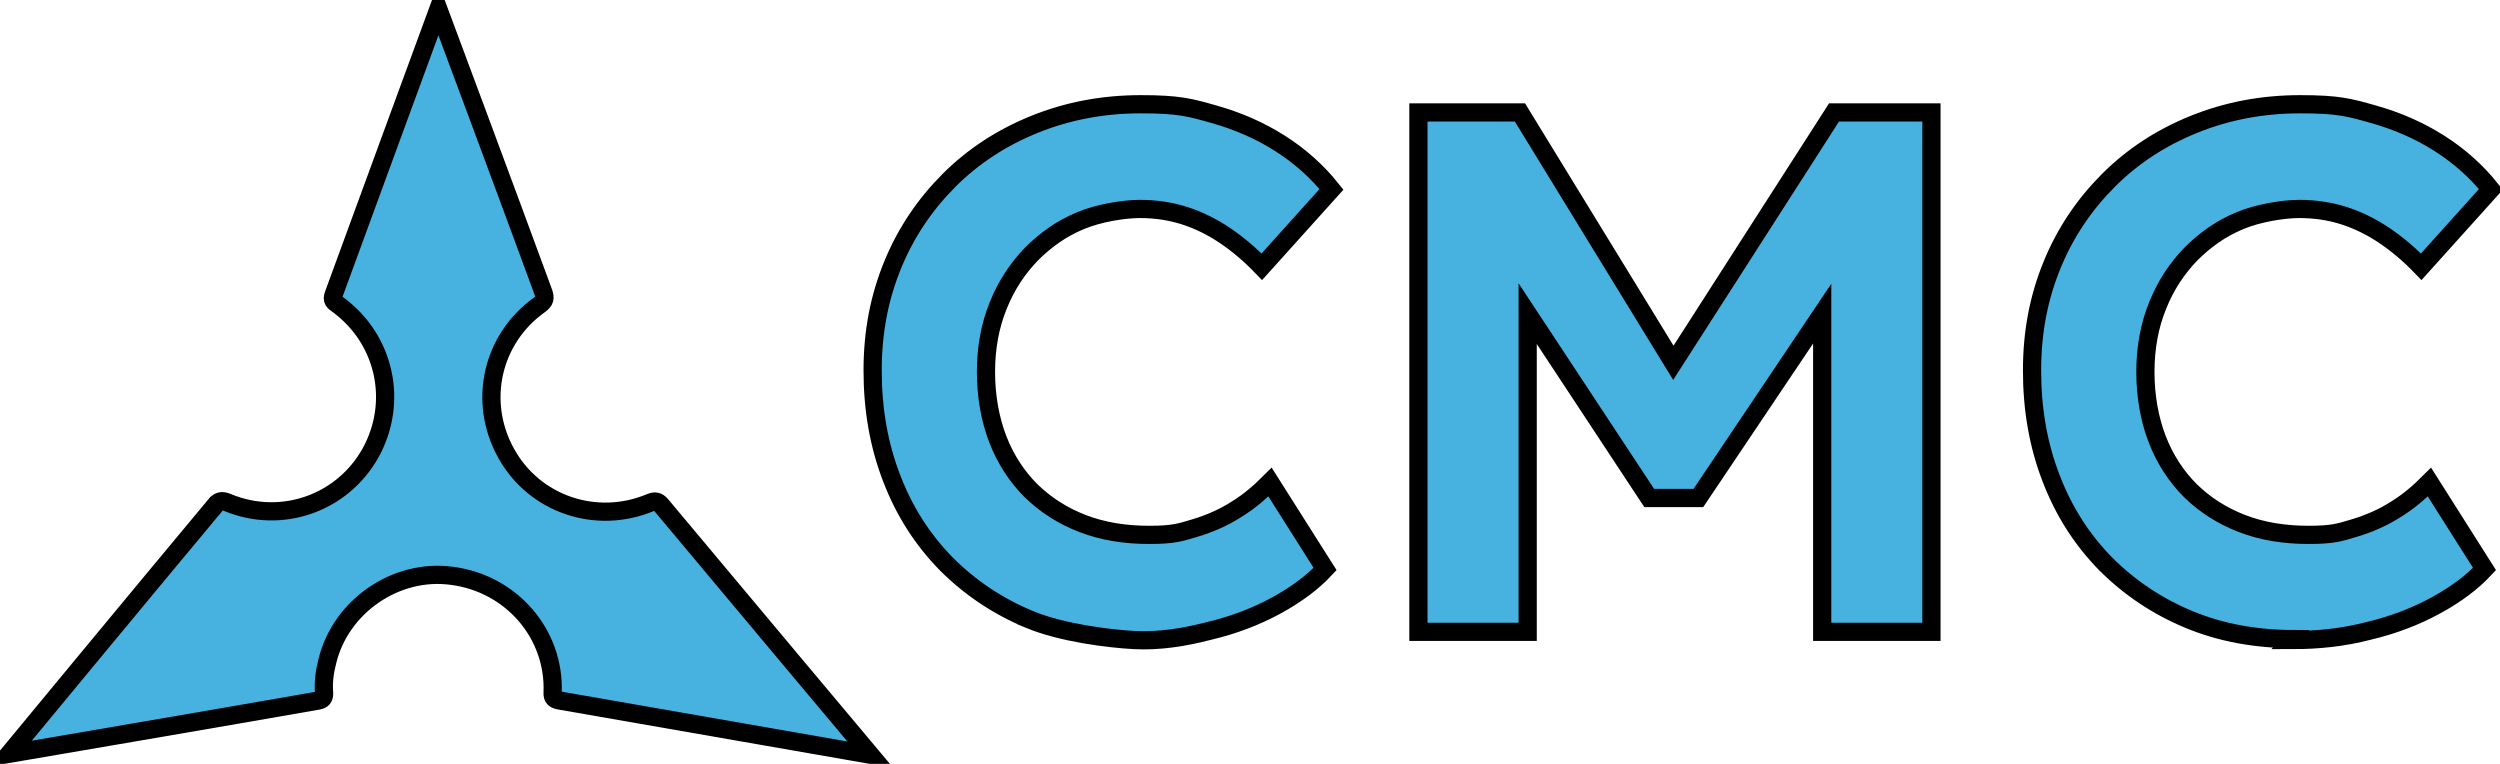
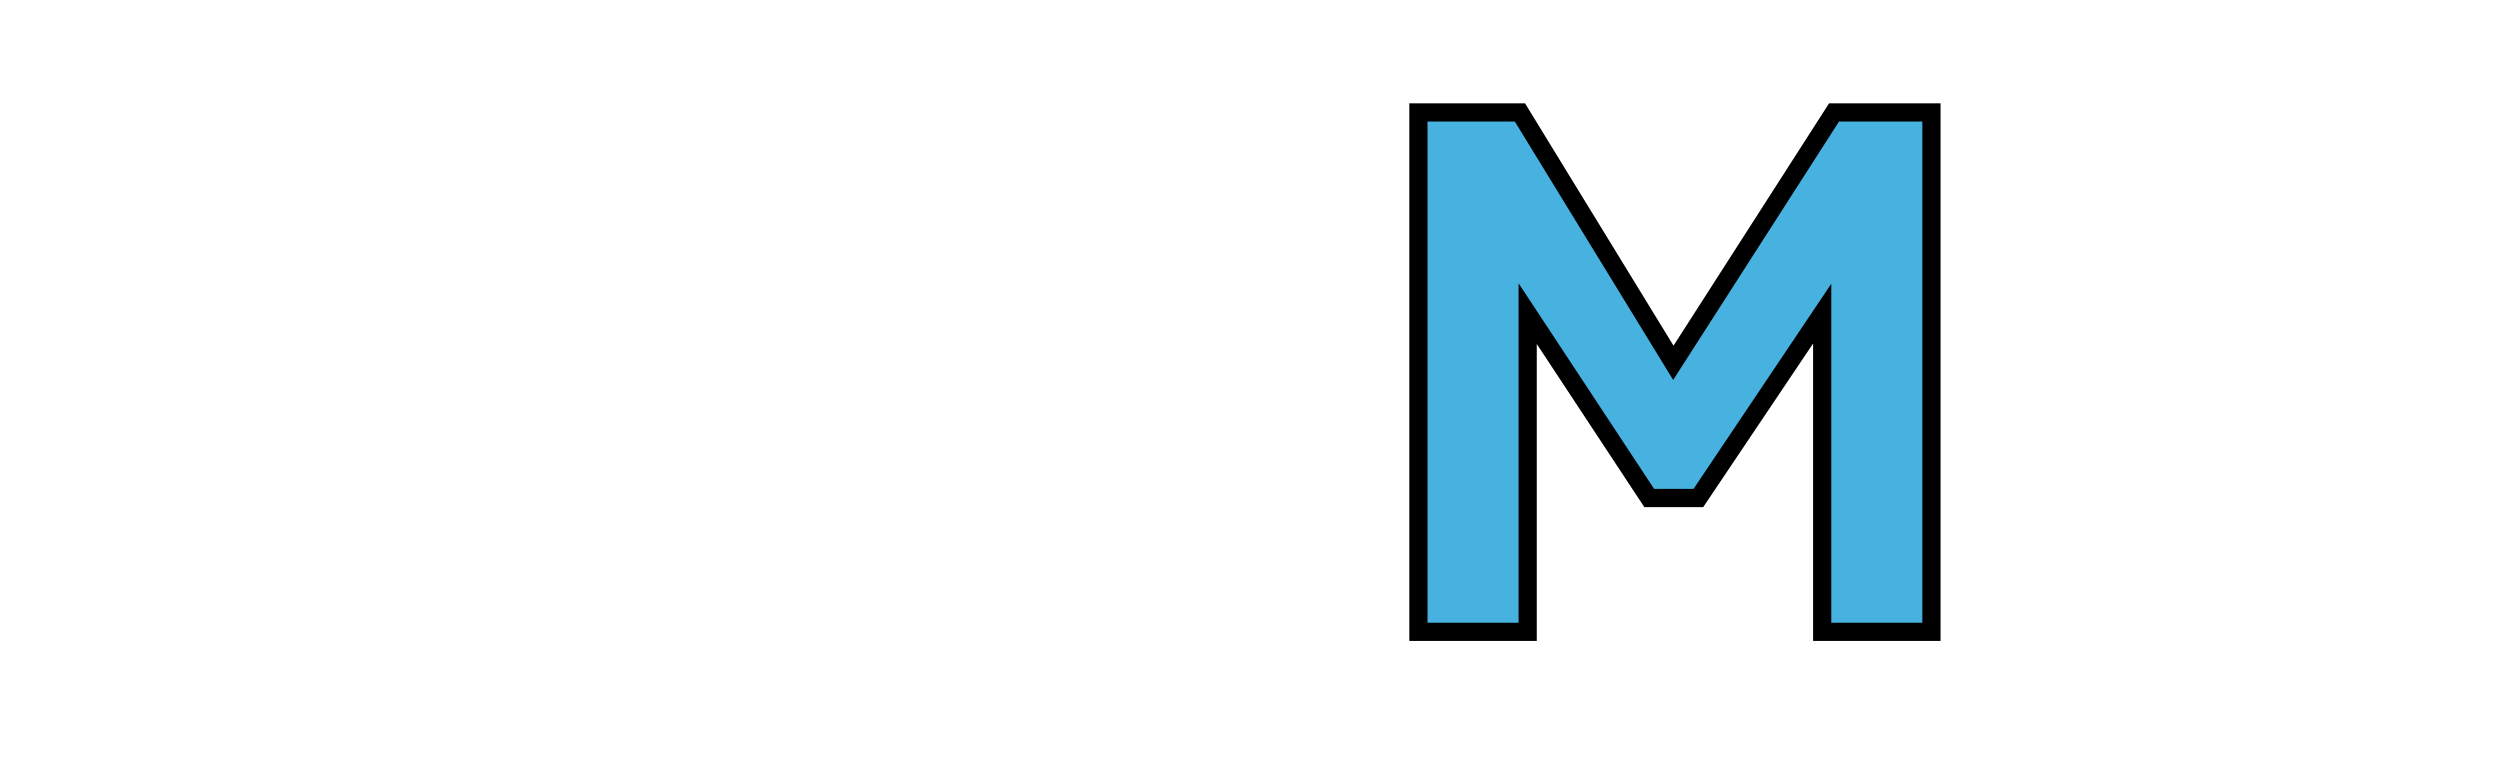
<svg xmlns="http://www.w3.org/2000/svg" id="TITLE_BLUE" version="1.1" viewBox="24.8 216.1 549.2 167.8">
  <defs>
    <style>
      .st0 {
        fill: #47b2e0;
        stroke: #000;
        stroke-miterlimit: 10;
        stroke-width: 4px;
		shape-rendering: auto;
      }
    </style>
  </defs>
-   <path class="st0" d="M72,327.2c.8-1,1.4-1.3,2.8-.7,11.8,4.9,25.2.2,31.4-10.9,6.2-11.2,3.2-25-7.2-32.6-.8-.6-1.4-.9-.9-2.2,7.6-20.8,23-62.7,23-62.7,0,0,15.7,42.1,23.1,62.3.4,1.2.3,1.8-.8,2.6-10.6,7.5-13.7,21.4-7.4,32.7,6.2,11.2,19.8,15.8,31.7,10.8,1-.4,1.6-.3,2.3.5,14.7,17.6,46,54.9,46,54.9,0,0-49.3-8.6-68.2-11.9-1.1-.2-1.7-.5-1.6-1.8.5-12.8-9-23.9-22.1-25.6-12.3-1.7-24.5,6.7-27.4,18.8-.6,2.3-.9,4.6-.7,7,0,1-.3,1.4-1.3,1.6-16.4,2.9-67.9,11.7-67.9,11.7,0,0,30.5-36.9,45.2-54.5h0Z" />
  <g>
-     <path class="st0" d="M251,352.2c-7-2.9-13.1-7-18.3-12.2-5.2-5.3-9.2-11.5-12-18.8-2.8-7.2-4.2-15.1-4.2-23.7s1.5-16.1,4.4-23.2,7.1-13.3,12.4-18.6c5.3-5.3,11.6-9.4,18.8-12.3,7.2-2.9,14.9-4.4,23.3-4.4s10.8.7,16.1,2.2c5.3,1.5,10.1,3.6,14.5,6.4,4.4,2.8,8.2,6.2,11.3,10.1l-15.3,17c-2.5-2.6-5.2-4.9-8-6.8s-5.8-3.4-8.9-4.4-6.4-1.5-9.9-1.5-9.1.9-13.1,2.6c-4.1,1.7-7.6,4.2-10.7,7.3-3,3.1-5.5,6.8-7.3,11.3-1.8,4.4-2.7,9.3-2.7,14.6s.9,10.4,2.6,14.8c1.7,4.4,4.2,8.2,7.3,11.3,3.2,3.1,6.9,5.5,11.3,7.2s9.3,2.5,14.6,2.5,6.8-.5,10.1-1.5c3.3-1,6.3-2.3,9.1-4.1,2.8-1.7,5.2-3.8,7.4-6l12.1,19.1c-2.7,2.9-6.3,5.6-10.7,8-4.4,2.4-9.3,4.3-14.8,5.6-5.4,1.4-10.9,2.3-16.5,2s-15.9-1.6-22.9-4.5Z" />
    <path class="st0" d="M336.4,354.9v-114.1h22.3l33.7,55,35.3-55h21.4v114.1h-24v-69.9l-27.2,40.5h-10.8l-26.7-40.5v69.9h-24,0Z" />
-     <path class="st0" d="M528.8,356.5c-8.4,0-16.1-1.4-23.1-4.3-7-2.9-13.1-7-18.3-12.2-5.2-5.3-9.2-11.5-12-18.8-2.8-7.2-4.2-15.1-4.2-23.7s1.5-16.1,4.4-23.2,7.1-13.3,12.4-18.6c5.3-5.3,11.6-9.4,18.8-12.3,7.2-2.9,14.9-4.4,23.3-4.4s10.8.7,16.1,2.2,10.1,3.6,14.5,6.4c4.4,2.8,8.2,6.2,11.3,10.1l-15.3,17c-2.5-2.6-5.2-4.9-8-6.8s-5.8-3.4-8.9-4.4c-3.1-1-6.4-1.5-9.9-1.5s-9.1.9-13.1,2.6c-4.1,1.7-7.6,4.2-10.7,7.3-3,3.1-5.5,6.8-7.3,11.3-1.8,4.4-2.7,9.3-2.7,14.6s.9,10.4,2.6,14.8,4.2,8.2,7.3,11.3c3.2,3.1,6.9,5.5,11.3,7.2s9.3,2.5,14.6,2.5,6.8-.5,10.1-1.5,6.3-2.3,9.1-4.1c2.8-1.7,5.2-3.8,7.4-6l12.1,19.1c-2.7,2.9-6.3,5.6-10.7,8s-9.3,4.3-14.8,5.6c-5.4,1.4-10.9,2-16.5,2l.2-.2h0Z" />
  </g>
</svg>